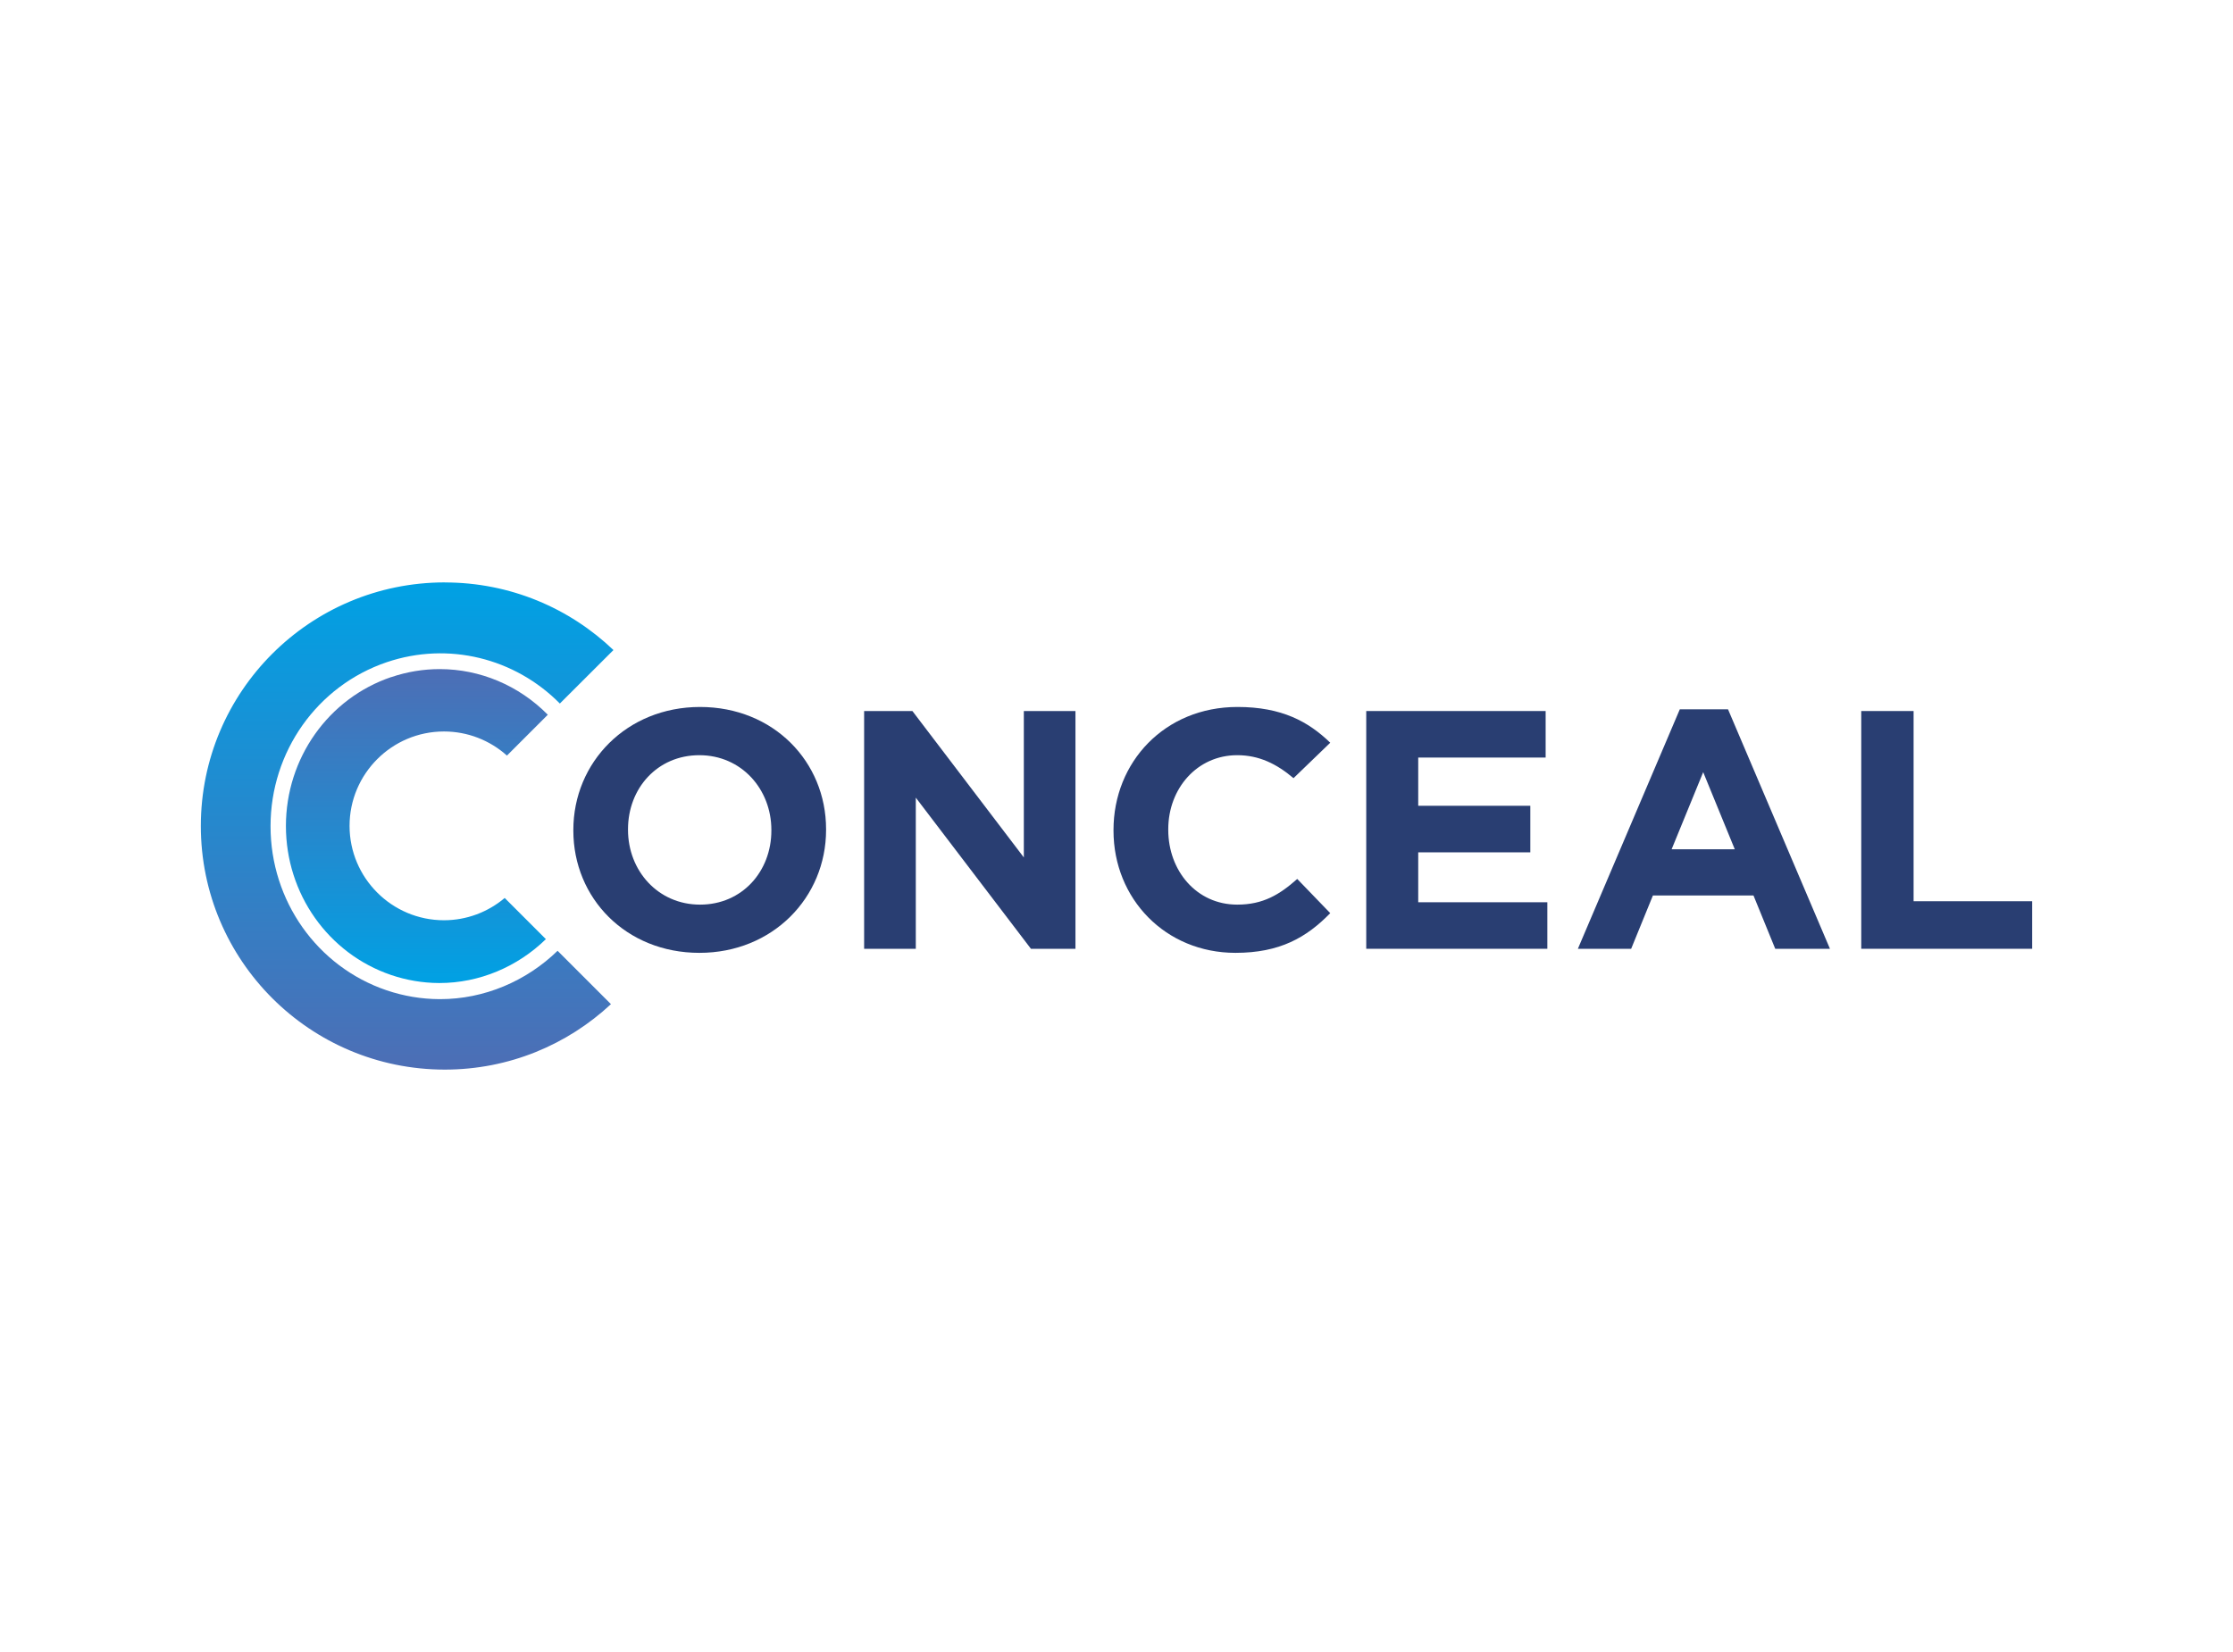
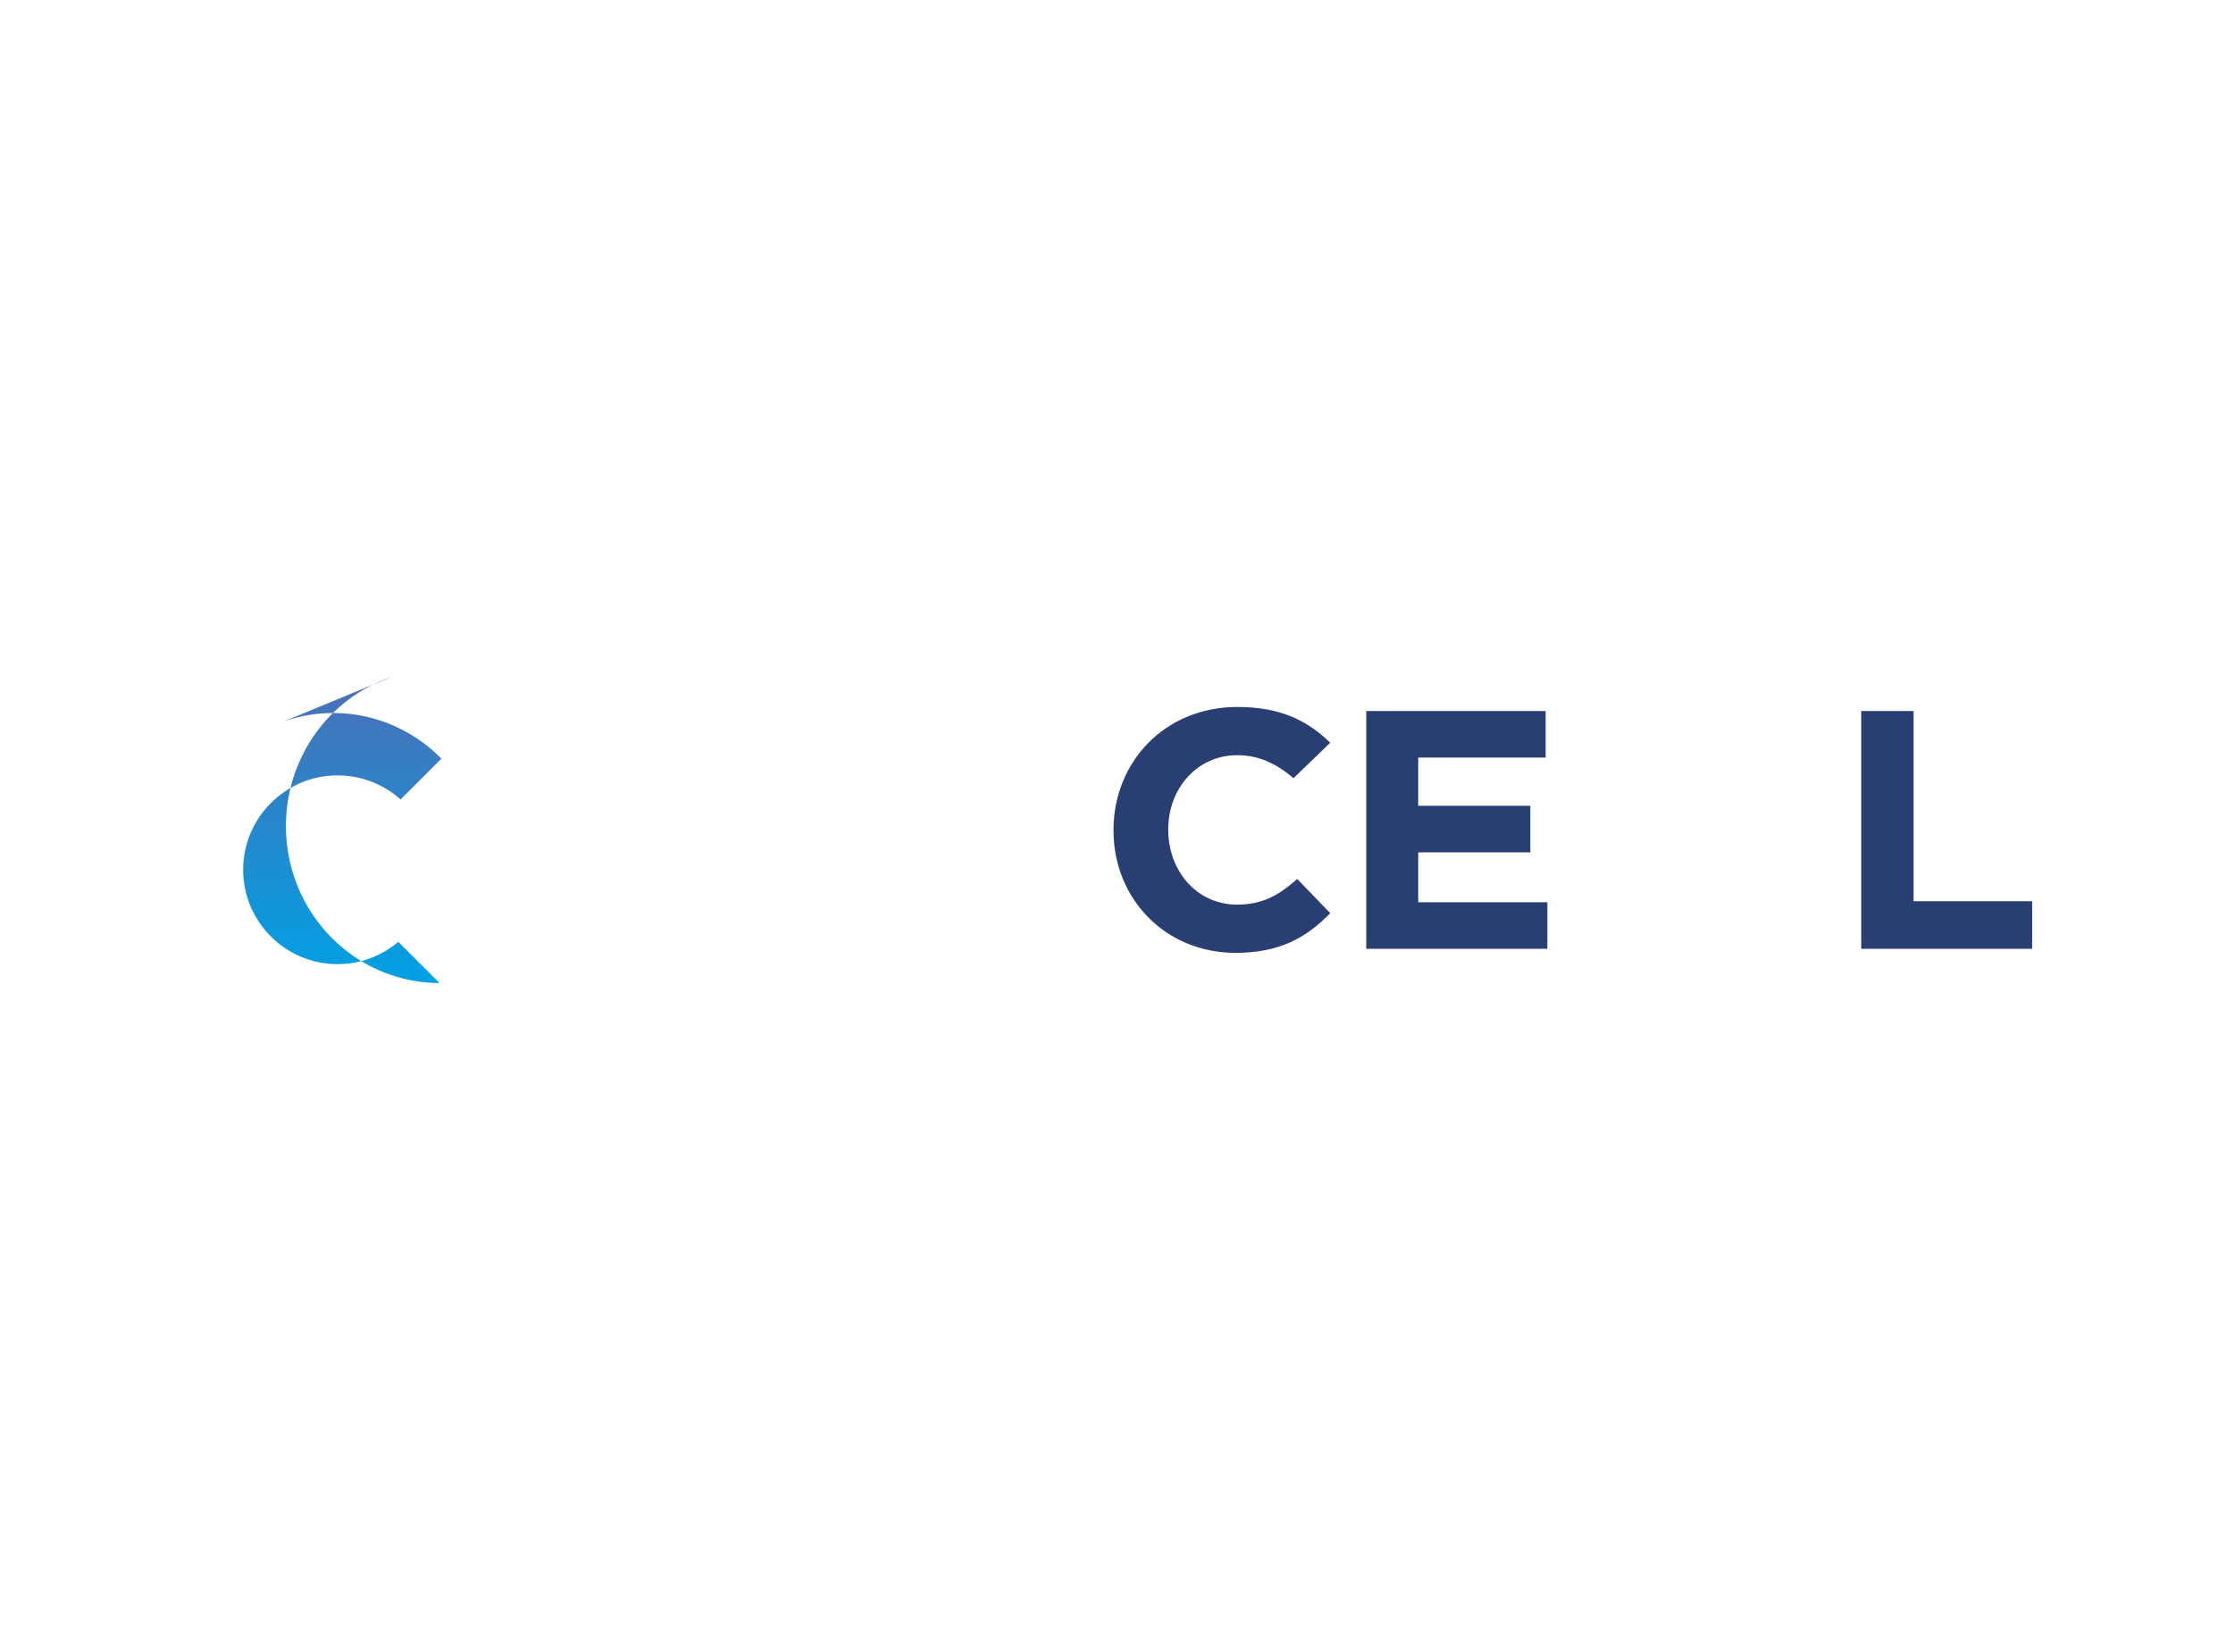
<svg xmlns="http://www.w3.org/2000/svg" xmlns:xlink="http://www.w3.org/1999/xlink" id="Layer_1" viewBox="0 0 500 370">
  <defs>
    <style>.cls-1{fill:url(#New_Gradient_Swatch);}.cls-2{fill:#293e72;}.cls-3{fill:url(#New_Gradient_Swatch-2);}</style>
    <linearGradient id="New_Gradient_Swatch" x1="91.17" y1="130.44" x2="91.17" y2="239.56" gradientUnits="userSpaceOnUse">
      <stop offset="0" stop-color="#00a1e4" />
      <stop offset="1" stop-color="#4d6eb5" />
    </linearGradient>
    <linearGradient id="New_Gradient_Swatch-2" x1="93.34" y1="220.16" x2="93.34" y2="149.84" xlink:href="#New_Gradient_Swatch" />
  </defs>
-   <path class="cls-1" d="M99.6,130.44c-30.17,0-54.63,24.43-54.63,54.56s24.46,54.56,54.63,54.56c14.39,0,27.45-5.58,37.2-14.66l-11.95-11.95c-7.03,6.83-16.45,10.83-26.3,10.83h-.17c-4.02-.02-8-.69-11.81-1.98-15.56-5.28-26-20.06-25.99-36.76,0-16.7,10.47-31.46,26.03-36.73,13.78-4.66,28.69-.92,38.75,9.26l12-11.98c-9.81-9.38-23.11-15.14-37.76-15.14Z" />
-   <path class="cls-3" d="M87.61,151.64c-14.1,4.78-23.58,18.18-23.59,33.35,0,15.17,9.46,28.58,23.55,33.38,3.45,1.17,7.05,1.78,10.69,1.8h.15c8.93,0,17.46-3.63,23.82-9.83l-9.22-9.22c-3.76,3.17-8.54,4.99-13.6,4.99-11.66,0-21.14-9.48-21.14-21.14s9.48-21.14,21.14-21.14c5.28,0,10.27,1.96,14.1,5.4l9.15-9.15c-6.49-6.58-15.2-10.22-24.19-10.22-3.62,0-7.29,.58-10.87,1.8" />
-   <path class="cls-2" d="M156.75,202.61c-9.43,0-16.13-7.61-16.13-16.74v-.15c0-9.13,6.54-16.58,15.97-16.58s16.13,7.61,16.13,16.74v.15c0,9.13-6.54,16.58-15.97,16.58m-.15,10.8c16.43,0,28.37-12.4,28.37-27.54v-.15c0-15.14-11.79-27.38-28.22-27.38s-28.37,12.4-28.37,27.54v.15c0,15.14,11.79,27.38,28.22,27.38" />
-   <polygon class="cls-2" points="193.49 212.5 205.06 212.5 205.06 178.65 230.84 212.5 240.81 212.5 240.81 159.25 229.25 159.25 229.25 192.04 204.3 159.25 193.49 159.25 193.49 212.5" />
+   <path class="cls-3" d="M87.61,151.64c-14.1,4.78-23.58,18.18-23.59,33.35,0,15.17,9.46,28.58,23.55,33.38,3.45,1.17,7.05,1.78,10.69,1.8h.15l-9.22-9.22c-3.76,3.17-8.54,4.99-13.6,4.99-11.66,0-21.14-9.48-21.14-21.14s9.48-21.14,21.14-21.14c5.28,0,10.27,1.96,14.1,5.4l9.15-9.15c-6.49-6.58-15.2-10.22-24.19-10.22-3.62,0-7.29,.58-10.87,1.8" />
  <path class="cls-2" d="M289.63,174.29l8.23-7.94c-4.9-4.75-10.88-8.01-20.77-8.01-16.35,0-27.76,12.4-27.76,27.54v.15c0,15.29,11.64,27.38,27.31,27.38,9.89,0,15.89-3.41,21.22-8.89l-7.39-7.66c-3.96,3.51-7.63,5.75-13.44,5.75-9.13,0-15.44-7.61-15.44-16.74v-.15c0-9.13,6.47-16.58,15.44-16.58,4.89,0,8.82,1.94,12.61,5.15" />
  <polygon class="cls-2" points="305.92 212.5 346.47 212.5 346.47 202.08 317.56 202.08 317.56 190.9 342.66 190.9 342.66 180.47 317.56 180.47 317.56 169.67 346.09 169.67 346.09 159.25 305.92 159.25 305.92 212.5" />
-   <path class="cls-2" d="M374.3,190.21l7.07-17.27,7.07,17.27h-14.15Zm-21,22.29h11.94l4.87-11.94h22.52l4.87,11.94h12.25l-22.82-53.63h-10.8l-22.82,53.63Z" />
  <polygon class="cls-2" points="416.76 159.25 416.76 212.5 455.03 212.5 455.03 201.85 428.48 201.85 428.48 159.25 416.76 159.25" />
</svg>